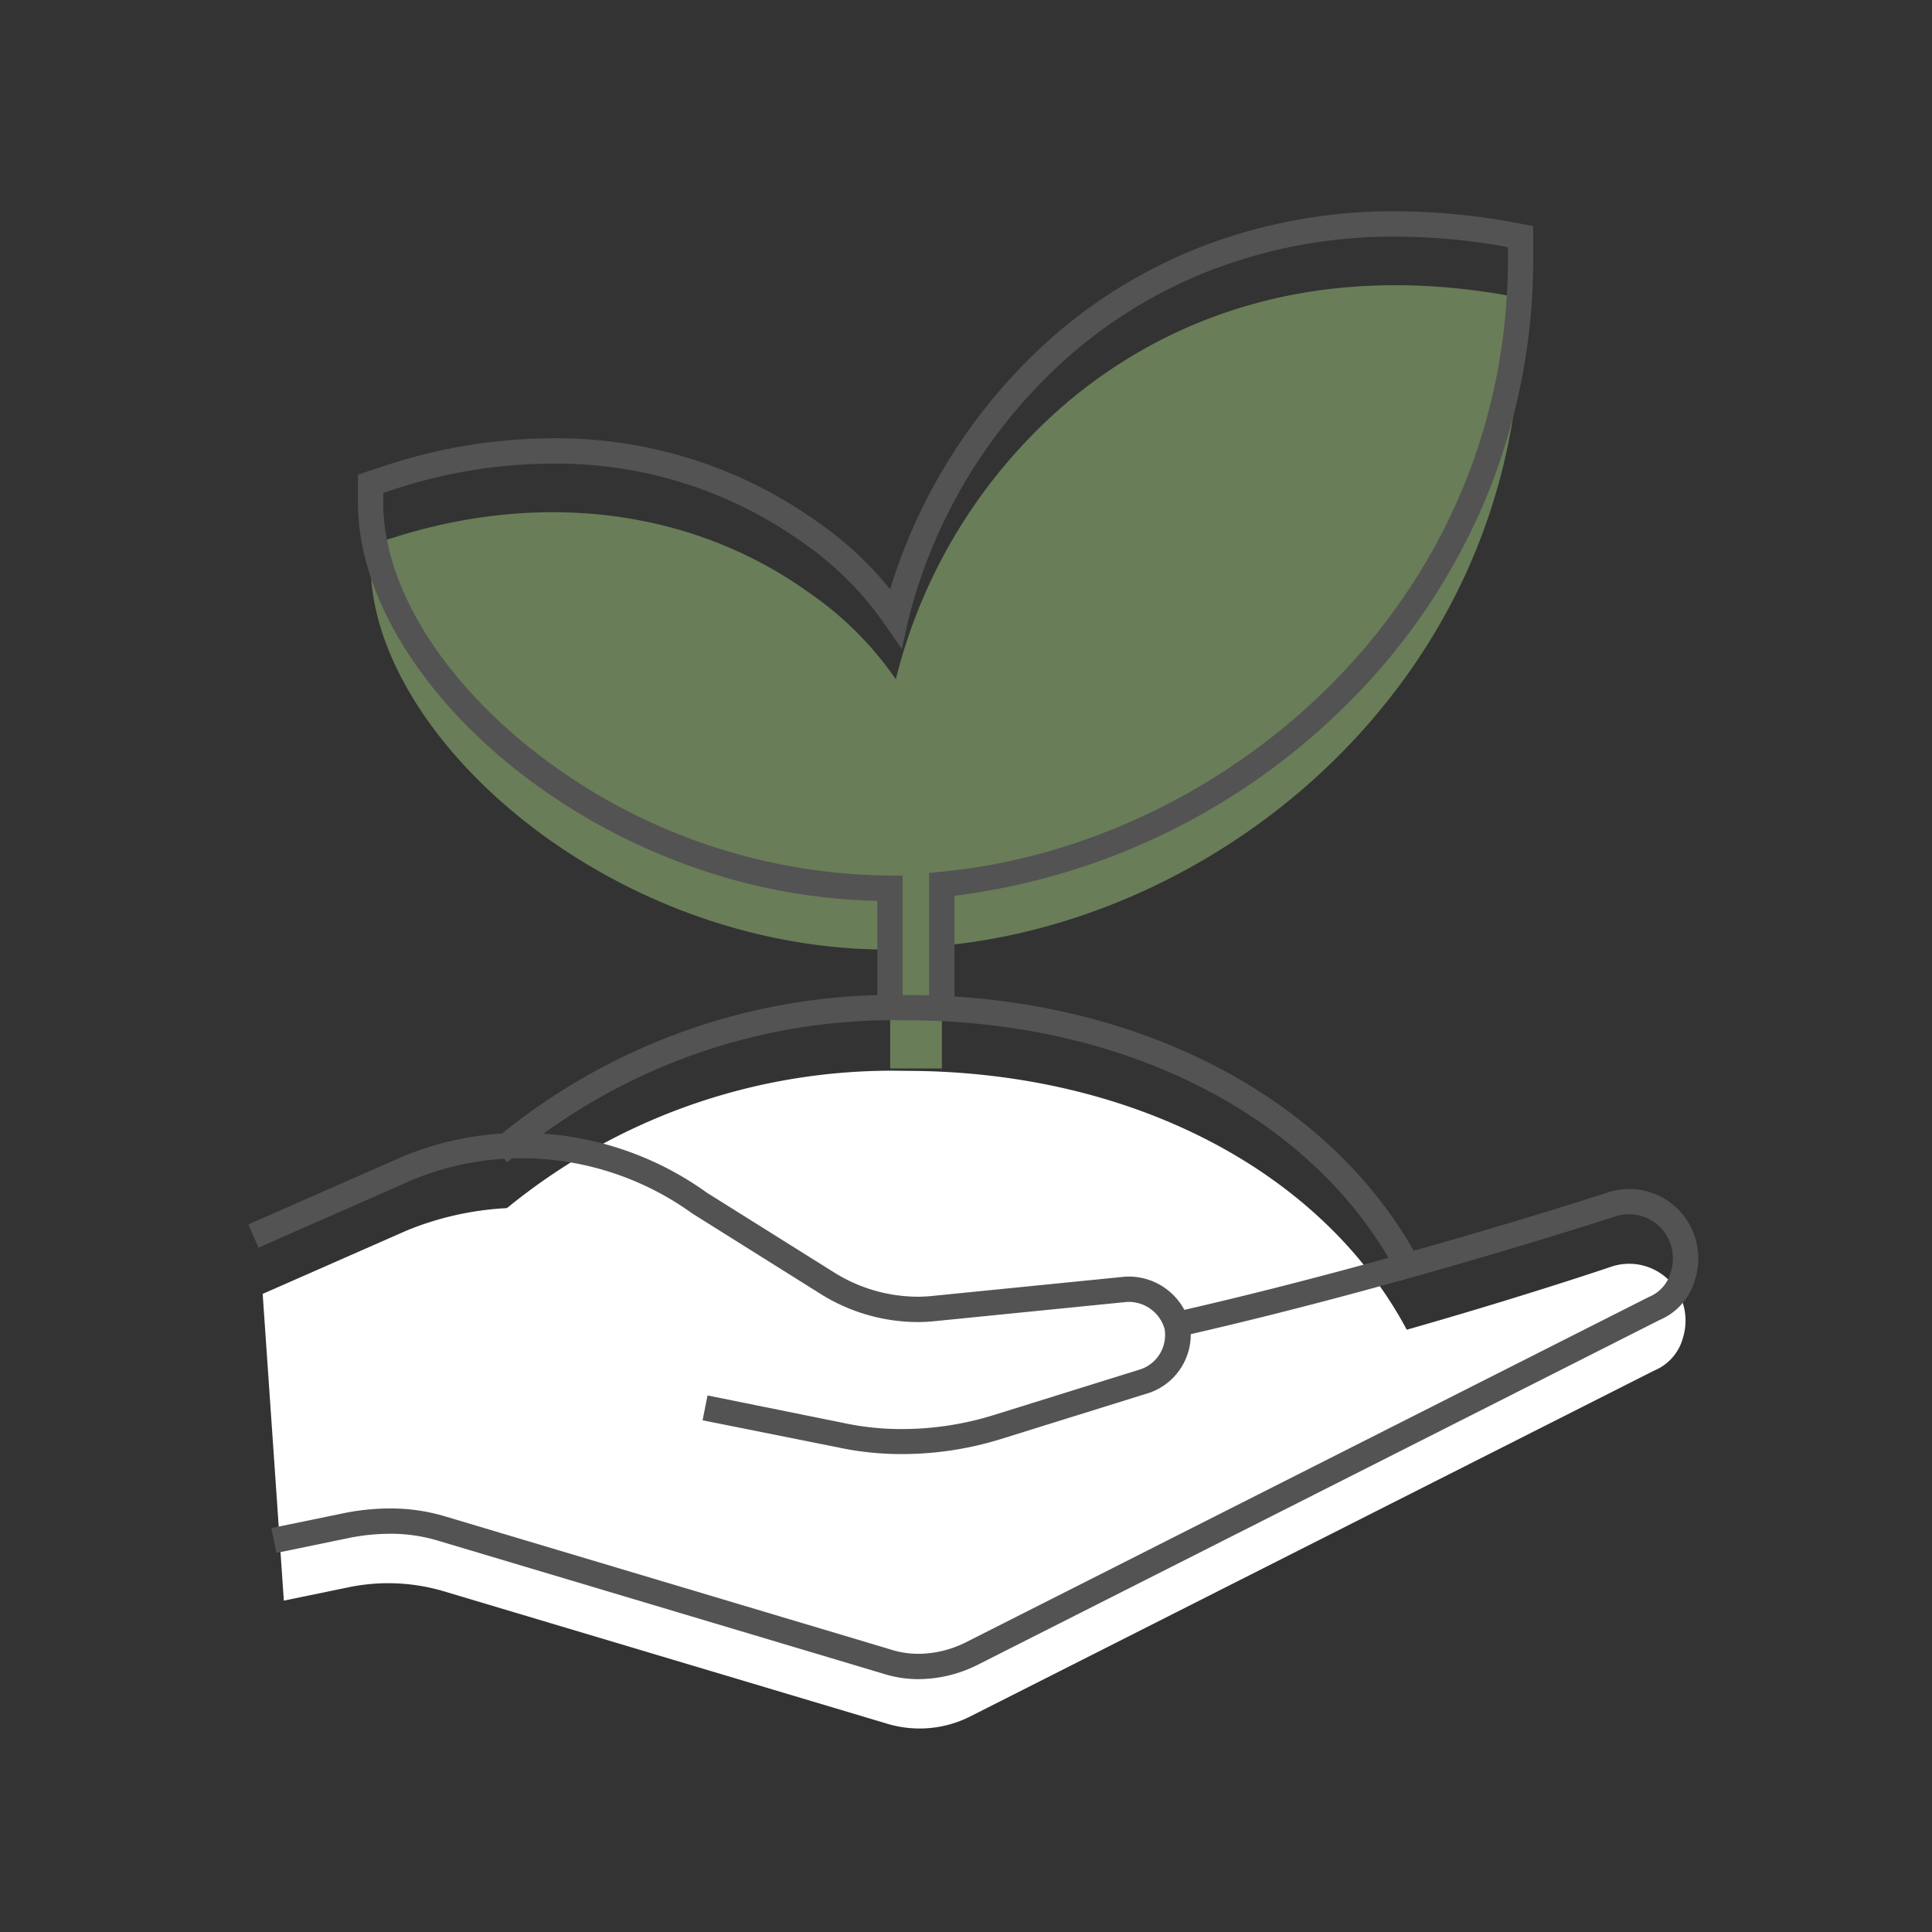
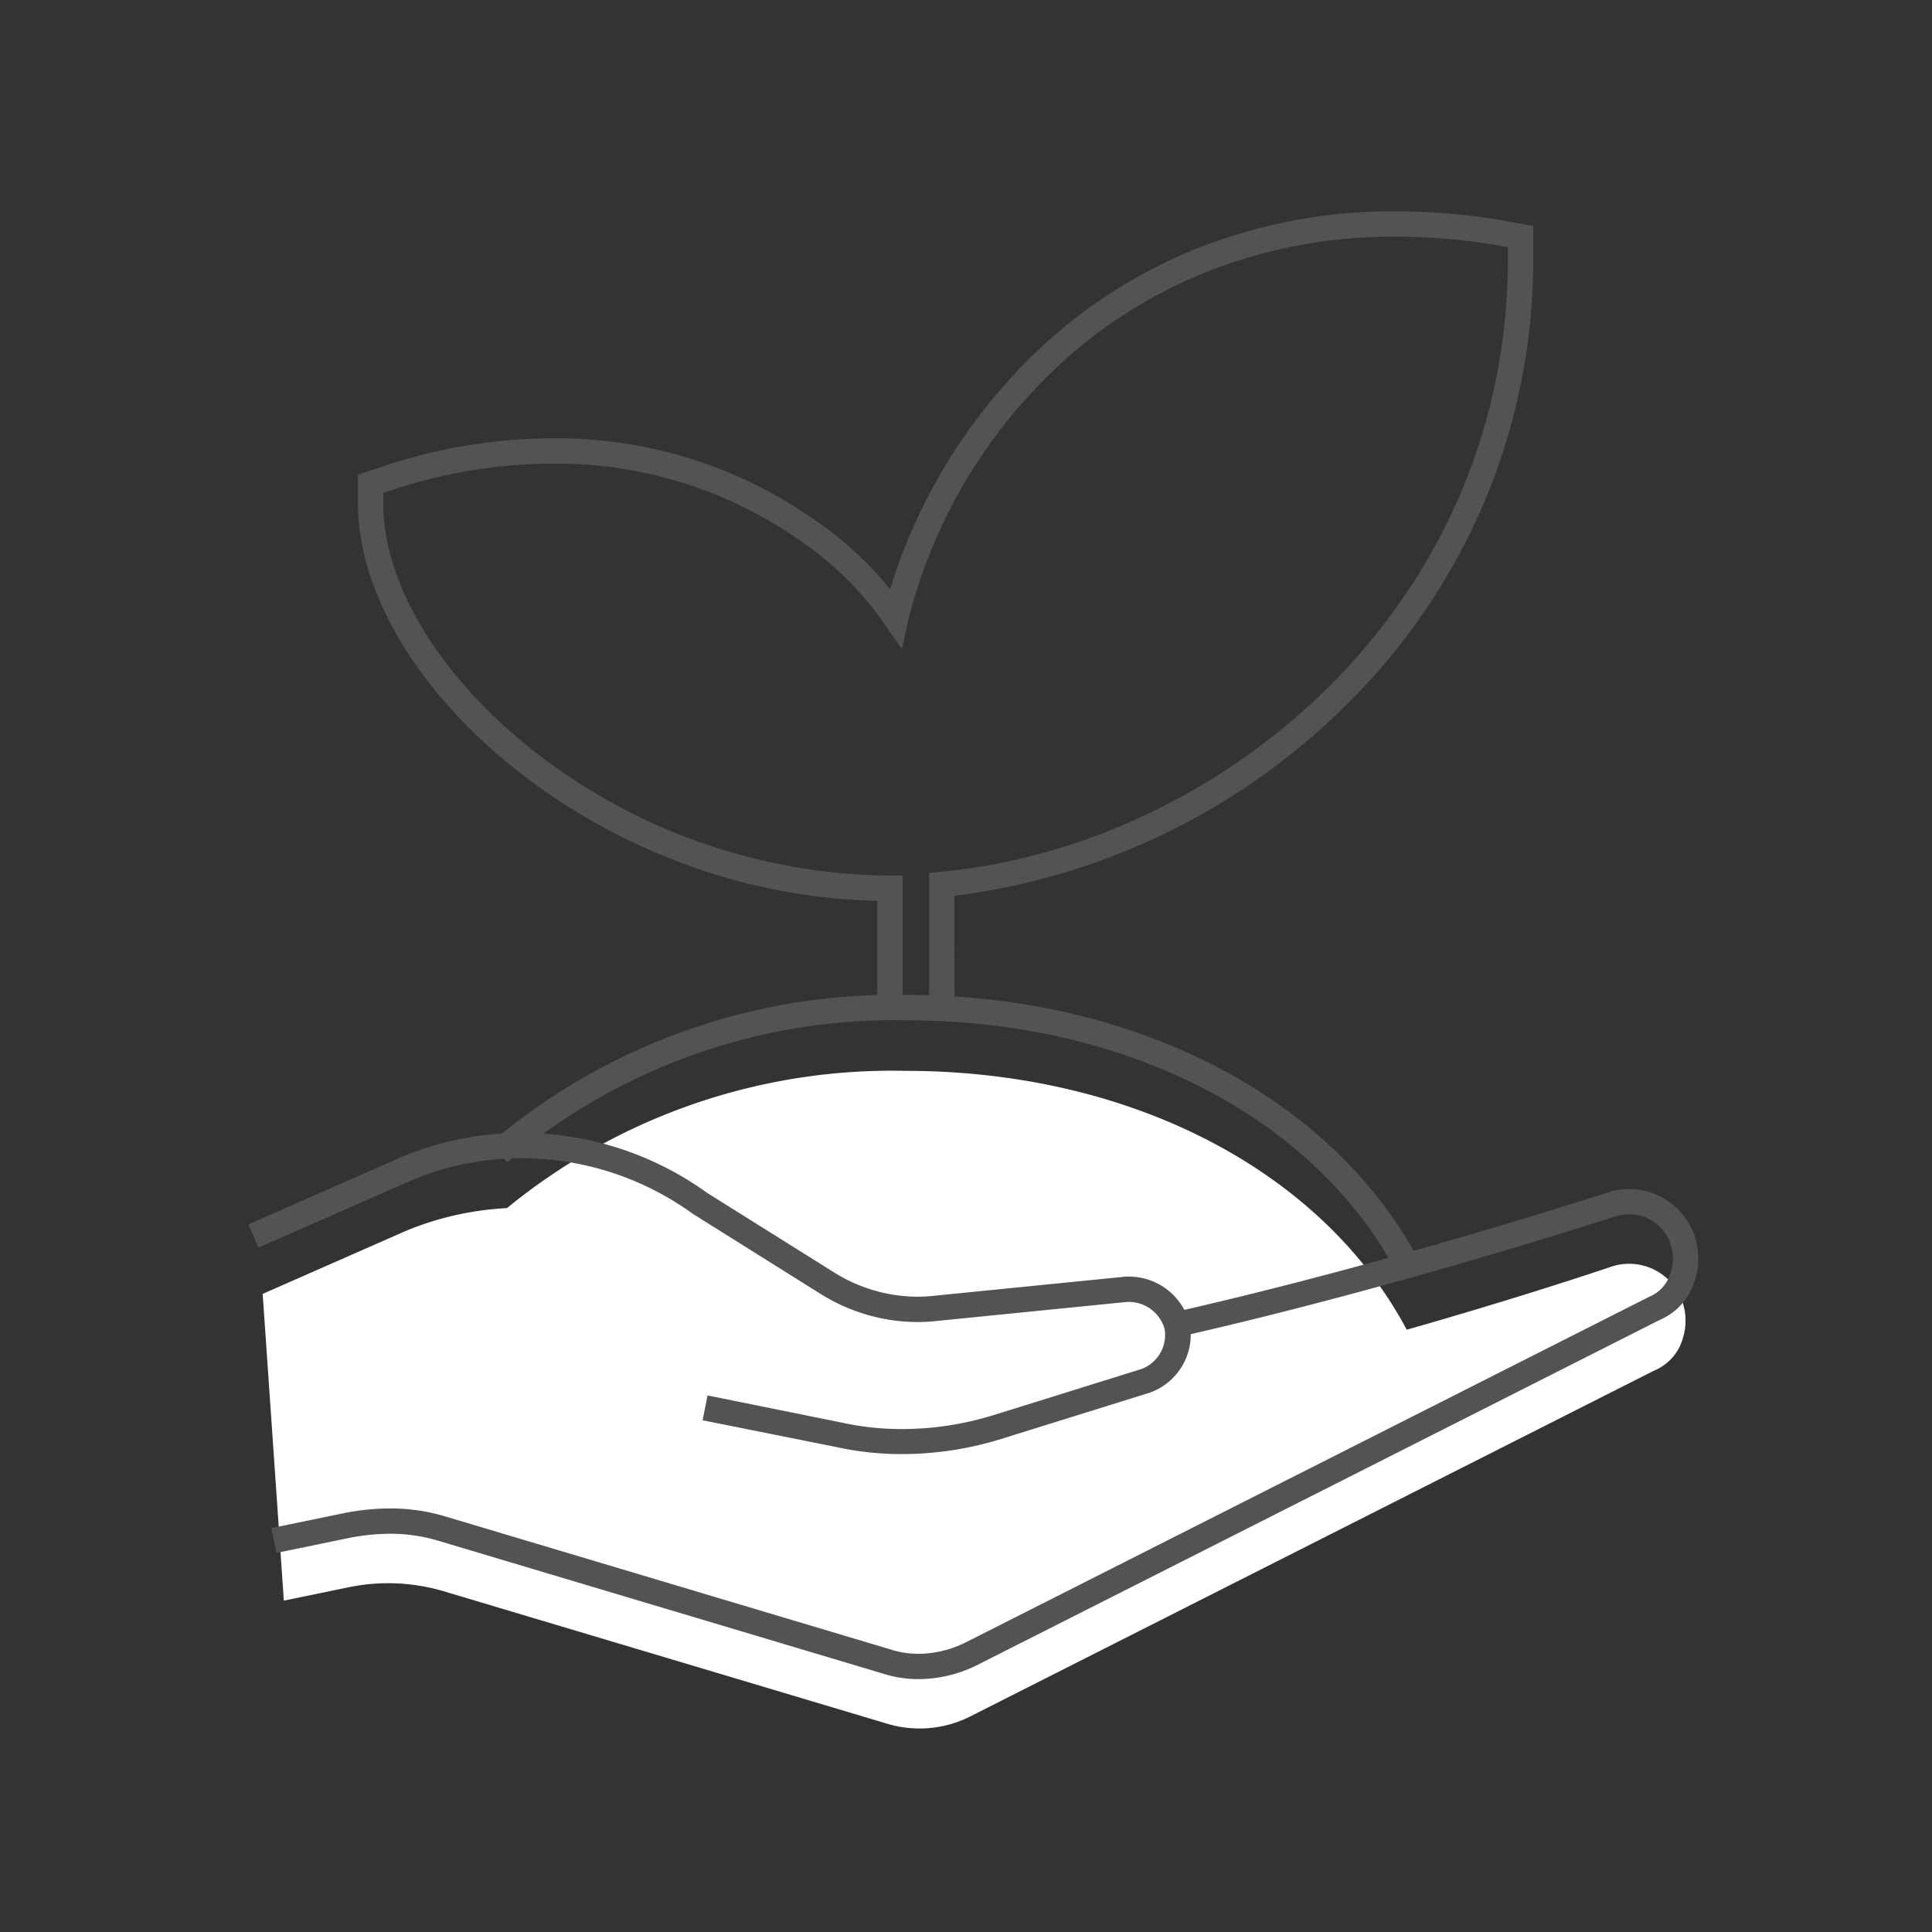
<svg xmlns="http://www.w3.org/2000/svg" width="96" height="96" viewBox="0 0 96 96">
  <rect x="0" y="0" width="96" height="96" fill="#333333" stroke="none" />
  <defs>
    <style>.a{fill:none;}.b{fill:#fff;}.c{fill:#697d58;}.d{fill:#535353;}</style>
  </defs>
  <g transform="translate(8243 10051)">
    <rect class="a" width="96" height="96" transform="translate(-8243 -10051)" />
    <g transform="translate(-8230 -10040)">
      <path class="b" d="M885.173,108.51c-4.855-3.117-10.418-9.326-5.876-13.241a30.219,30.219,0,0,1,19.862-6.879c11.282,0,20.729,5.019,24.907,12.84,1.413,2.647-24.964,16.222-38.893,7.28" transform="translate(-867.178 -46.18)" />
-       <path class="c" d="M924.306,15.7c-10.381-1.714-17.332,1.906-21.427,5.334a26.453,26.453,0,0,0-8.572,13.807,16.634,16.634,0,0,0-4.284-4.284c-5.81-4.191-13.427-5.143-20.952-2.666l-.858.285v.954c0,8.569,11.9,19.142,25.714,19.142h.1v5.908h2.57v-6.1c14.286-1.334,28.76-13.523,28.76-31.142V15.894Z" transform="translate(-862.795 -12.088)" />
      <path class="b" d="M858.161,105.411l7.143-3.142a15.076,15.076,0,0,1,14.57,1.713l6.38,4a8.42,8.42,0,0,0,5.238,1.238l9.523-.953a2.472,2.472,0,0,1,2.571,1.81,2.414,2.414,0,0,1-1.619,2.761l-7.333,2.286a15.5,15.5,0,0,1-7.809.381l-6.19-1.238c-.047-.006-.161.461-.161.461,3.654.645,7.422,1.9,10.748,1.583,2.837-.272,7.5-2.024,9.436-2.594a8.01,8.01,0,0,0,2.773-1.175,2.216,2.216,0,0,0,.688-1.118,2.1,2.1,0,0,0-.107-1.4c10.808-2.445,21.1-5.944,21.1-5.944a2.8,2.8,0,0,1,3.428,1.333,2.9,2.9,0,0,1,.191,2.19,2.441,2.441,0,0,1-1.428,1.619l-33.9,17.143a5.592,5.592,0,0,1-4.286.381l-22-6.571a9.7,9.7,0,0,0-4.666-.19l-3.238.667" transform="translate(-858.109 -52.118)" />
      <path class="d" d="M925.456,95.293c-4.208-7.878-13.707-12.772-24.792-12.772a30.155,30.155,0,0,0-19.778,6.847l-.169-.2a30.414,30.414,0,0,1,19.947-6.91c11.18,0,20.768,4.947,25.02,12.909Z" transform="translate(-868.625 -43.323)" />
      <path class="d" d="M925.25,95.97l-.235-.441c-4.12-7.715-13.451-12.507-24.351-12.507a29.657,29.657,0,0,0-19.452,6.726l-.379.327-.821-.954.379-.326a30.912,30.912,0,0,1,20.273-7.031c11.365,0,21.121,5.048,25.461,13.173l.236.441Z" transform="translate(-868.625 -43.323)" />
      <path class="d" d="M890.71,121.242a5.312,5.312,0,0,1-1.686-.271l-21.995-6.57a9.484,9.484,0,0,0-4.606-.187l-3.235.667-.052-.254,3.237-.667a9.735,9.735,0,0,1,4.732.193l22,6.571a5.466,5.466,0,0,0,4.191-.373l33.9-17.143a2.323,2.323,0,0,0,1.361-1.535,2.739,2.739,0,0,0-.178-2.095,2.679,2.679,0,0,0-3.273-1.276c-.11.036-10.779,3.5-21.424,5.917a2.537,2.537,0,0,1-1.72,2.847l-7.335,2.286a15.675,15.675,0,0,1-7.875.384l-6.187-1.238.051-.254,6.19,1.238a15.407,15.407,0,0,0,7.746-.378l7.333-2.285a2.3,2.3,0,0,0,1.532-2.607,2.352,2.352,0,0,0-2.436-1.712l-9.521.952a8.55,8.55,0,0,1-5.319-1.257l-6.381-4a14.9,14.9,0,0,0-14.452-1.7l-7.141,3.142-.1-.236,7.143-3.143a15.156,15.156,0,0,1,14.7,1.728l6.373,3.994a8.29,8.29,0,0,0,5.156,1.219l9.524-.952a2.623,2.623,0,0,1,2.657,1.726c10.636-2.414,21.3-5.877,21.41-5.912a2.934,2.934,0,0,1,3.582,1.395,3.022,3.022,0,0,1,.2,2.283,2.575,2.575,0,0,1-1.5,1.706l-33.9,17.141a6.035,6.035,0,0,1-2.7.659" transform="translate(-858.063 -49.307)" />
      <path class="d" d="M890.71,121.742a5.813,5.813,0,0,1-1.837-.294l-21.993-6.57a8.183,8.183,0,0,0-2.442-.359,10.485,10.485,0,0,0-1.918.185l-3.721.767-.254-1.233,3.736-.769a11.726,11.726,0,0,1,2.157-.208,9.446,9.446,0,0,1,2.813.415l22.009,6.575a4.58,4.58,0,0,0,1.451.233,5.314,5.314,0,0,0,2.358-.578L927,102.749a1.827,1.827,0,0,0,1.073-1.2,2.269,2.269,0,0,0-.127-1.725l-.006-.011a2.175,2.175,0,0,0-2.665-1.042l-.011,0c-.1.033-10.441,3.4-21.033,5.829a3.065,3.065,0,0,1-2.11,2.933l-.009,0-7.335,2.286a16.634,16.634,0,0,1-4.9.74,14.948,14.948,0,0,1-3.231-.344l-6.672-1.335.246-1.234L886.914,109a13.7,13.7,0,0,0,2.967.316,15.365,15.365,0,0,0,4.523-.684l7.326-2.283a1.8,1.8,0,0,0,1.2-2.01,1.849,1.849,0,0,0-1.769-1.341c-.045,0-.091,0-.136.005l-9.517.952a8.245,8.245,0,0,1-.856.044,9.128,9.128,0,0,1-4.778-1.375l-6.41-4.019a14.52,14.52,0,0,0-8.478-2.746,14.092,14.092,0,0,0-5.482,1.1l-7.594,3.342-.507-1.152,7.608-3.348a15.354,15.354,0,0,1,5.977-1.2,15.771,15.771,0,0,1,9.2,2.971l6.359,3.985a7.856,7.856,0,0,0,4.109,1.183,7,7,0,0,0,.729-.038l9.534-.953c.082-.007.165-.01.247-.01a3.133,3.133,0,0,1,2.746,1.655c10.332-2.37,20.434-5.636,20.955-5.805a3.428,3.428,0,0,1,4.181,1.626,3.5,3.5,0,0,1,.25,2.646,3.077,3.077,0,0,1-1.776,2.038l-33.884,17.134A6.58,6.58,0,0,1,890.71,121.742Z" transform="translate(-858.063 -49.307)" />
-       <path class="d" d="M896.61,48.426h-.258V42.143l.117-.011c14.08-1.315,28.643-13.275,28.643-31.012V10.18l-.941-.172c-10.343-1.708-17.3,1.942-21.321,5.306a26.4,26.4,0,0,0-8.529,13.736l-.064.29-.169-.244a16.569,16.569,0,0,0-4.251-4.251c-5.753-4.15-13.347-5.116-20.838-2.65l-.769.255v.861c0,4.168,2.852,8.909,7.629,12.682a29.546,29.546,0,0,0,17.956,6.33h.225v6.068h-.258V42.581c-13.9-.017-25.81-10.6-25.81-19.271V22.263l.947-.314c7.57-2.492,15.249-1.514,21.068,2.684a16.837,16.837,0,0,1,4.148,4.077,26.761,26.761,0,0,1,8.549-13.594c4.059-3.4,11.092-7.088,21.531-5.363l1.156.211v1.155c0,17.836-14.6,29.878-28.76,31.259Z" transform="translate(-862.682 -9.314)" />
      <path class="d" d="M897.11,48.926h-1.258V41.689l.569-.055c13.858-1.294,28.191-13.062,28.191-30.515V10.6l-.527-.1a31.164,31.164,0,0,0-5.053-.427,25.163,25.163,0,0,0-9.5,1.794,23.871,23.871,0,0,0-6.366,3.83,25.872,25.872,0,0,0-8.361,13.461l-.311,1.411-.821-1.19a16.066,16.066,0,0,0-4.122-4.122l-.01-.007a21.052,21.052,0,0,0-12.417-3.9,25.488,25.488,0,0,0-7.973,1.316l-.425.141v.5c0,4.016,2.781,8.611,7.439,12.29a29.037,29.037,0,0,0,17.646,6.222h.725v7.068h-1.258V43.076a29.258,29.258,0,0,1-9.571-1.825,30.711,30.711,0,0,1-8.358-4.669c-4.935-3.906-7.881-8.868-7.881-13.271V21.9l1.29-.427a26.747,26.747,0,0,1,8.368-1.38,22.3,22.3,0,0,1,13.144,4.129,17.327,17.327,0,0,1,3.641,3.373,27.472,27.472,0,0,1,8.447-12.863,25.127,25.127,0,0,1,6.7-4.032,26.4,26.4,0,0,1,9.968-1.887,32.432,32.432,0,0,1,5.266.445h.008l1.566.286v1.572a30.949,30.949,0,0,1-2.544,12.414,31.45,31.45,0,0,1-6.673,9.74,33.52,33.52,0,0,1-19.543,9.555Z" transform="translate(-862.682 -9.314)" />
    </g>
  </g>
</svg>